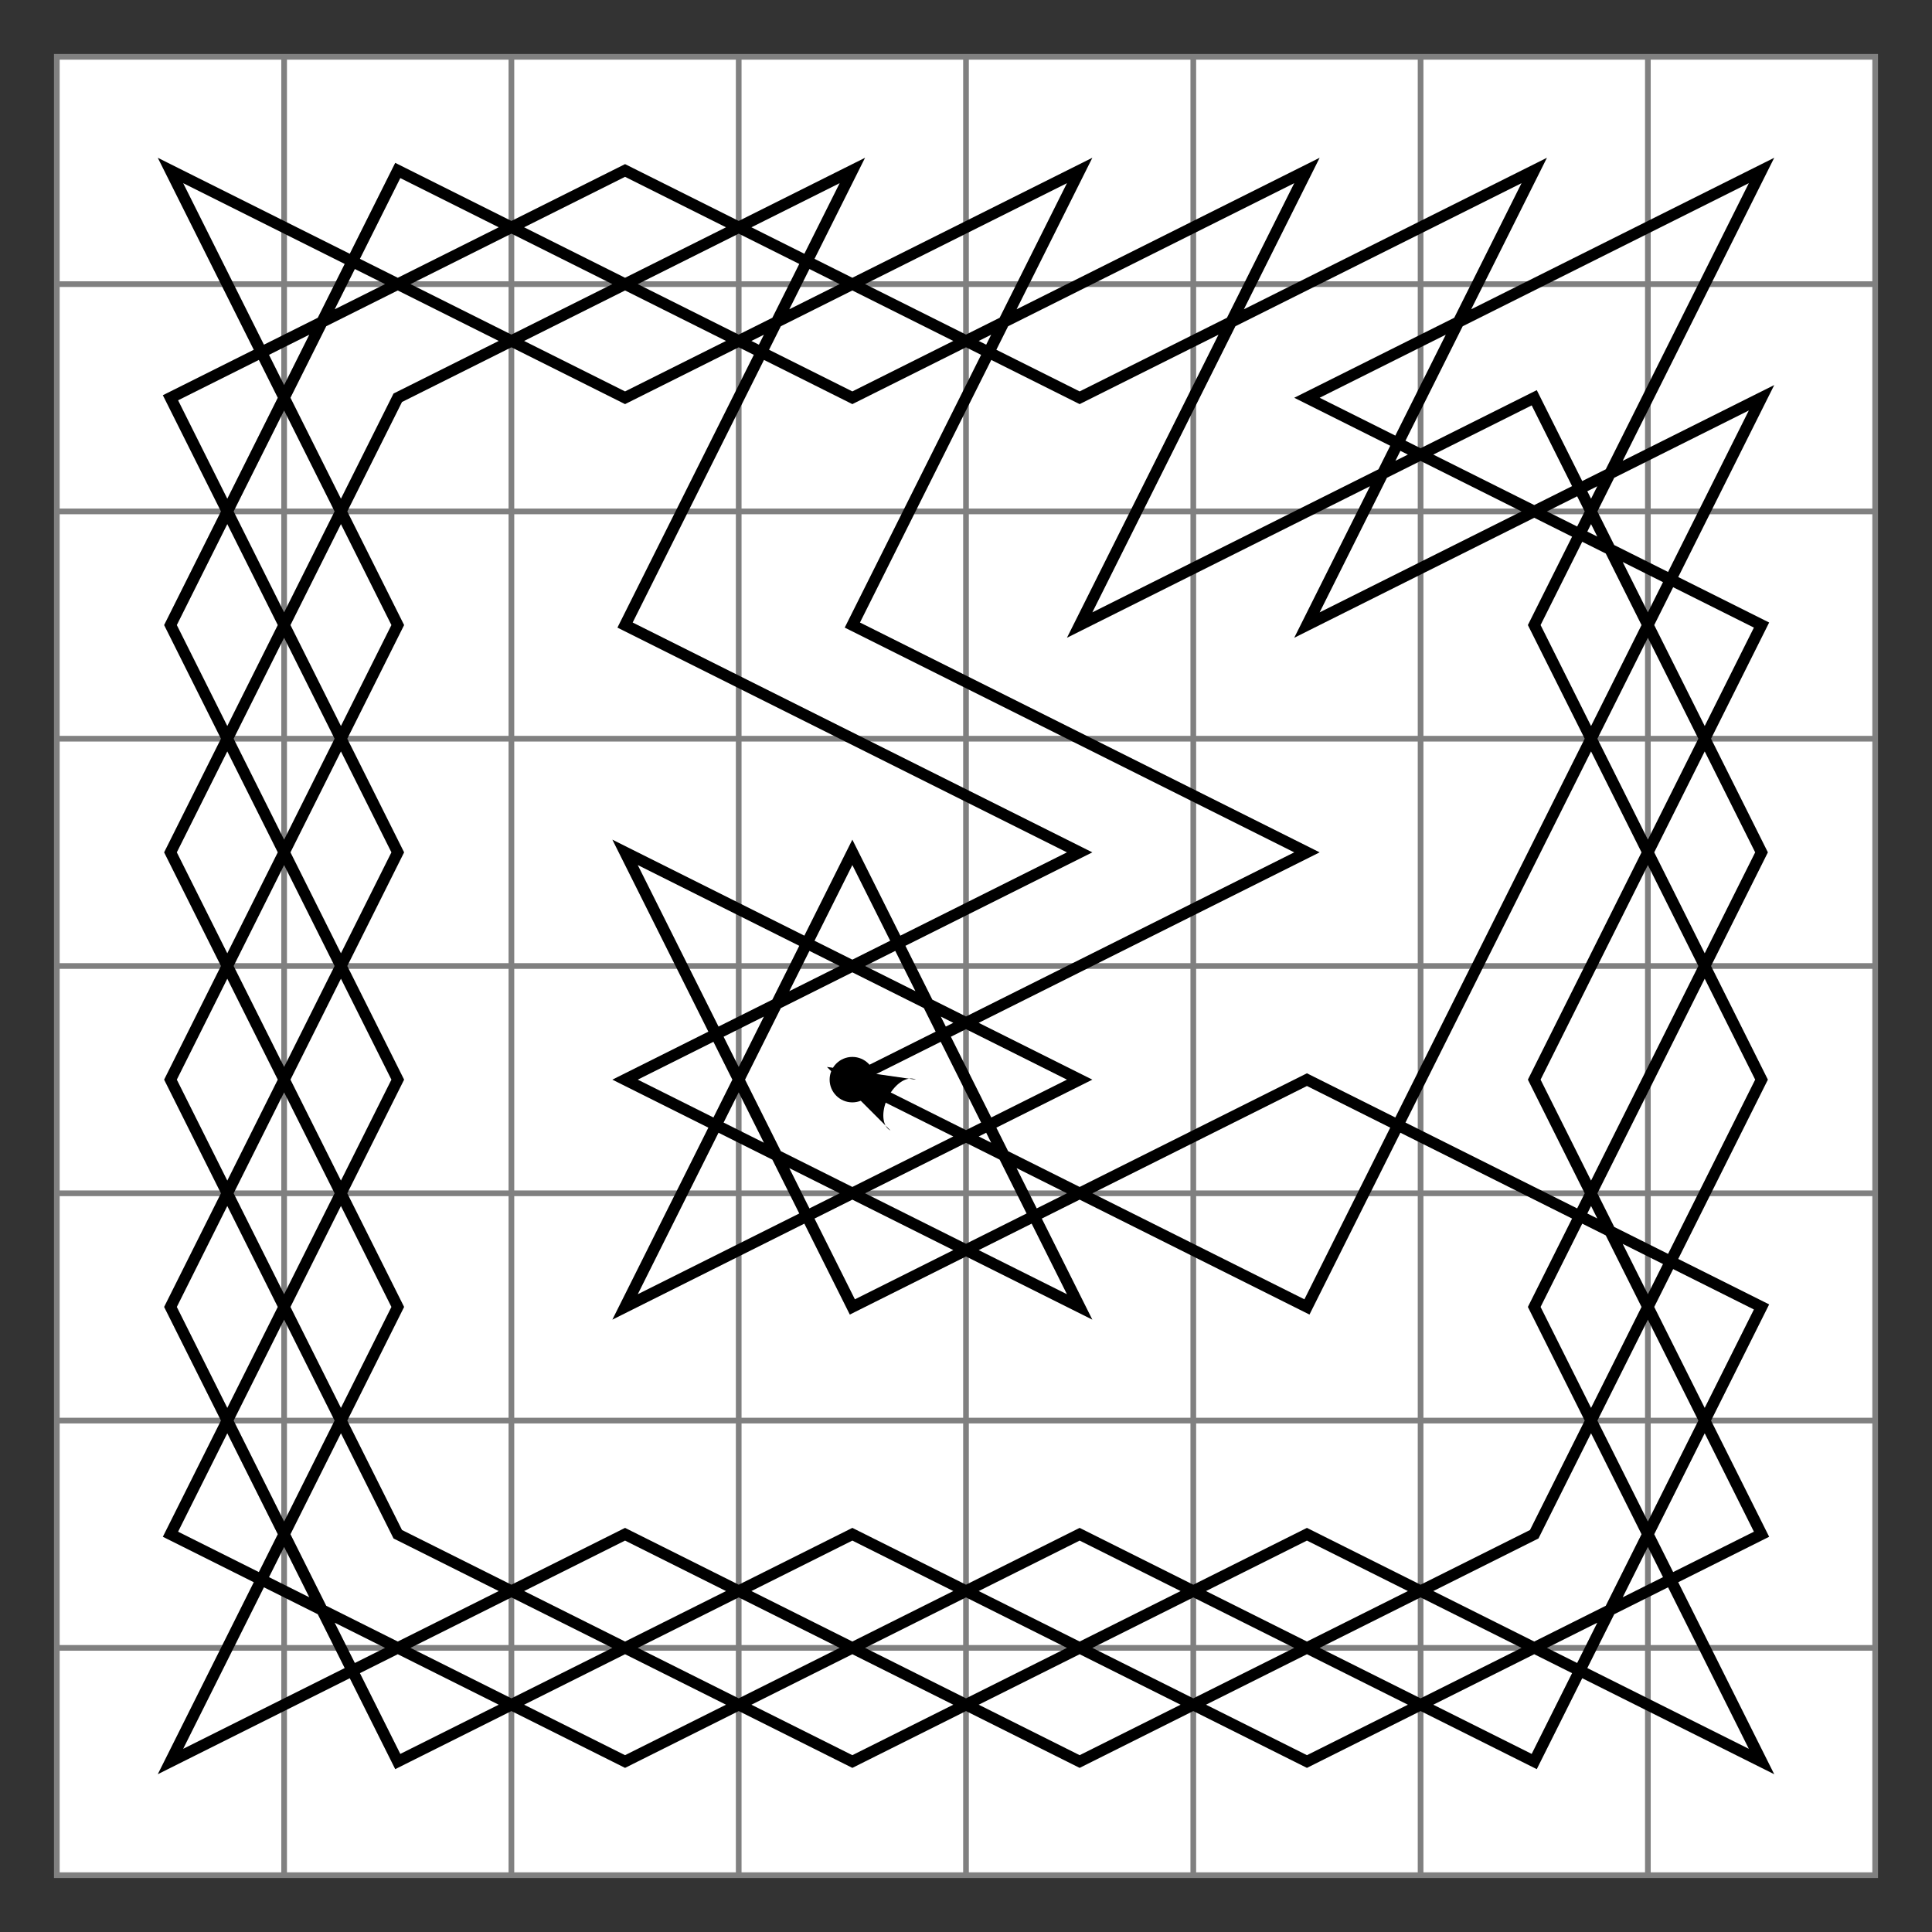
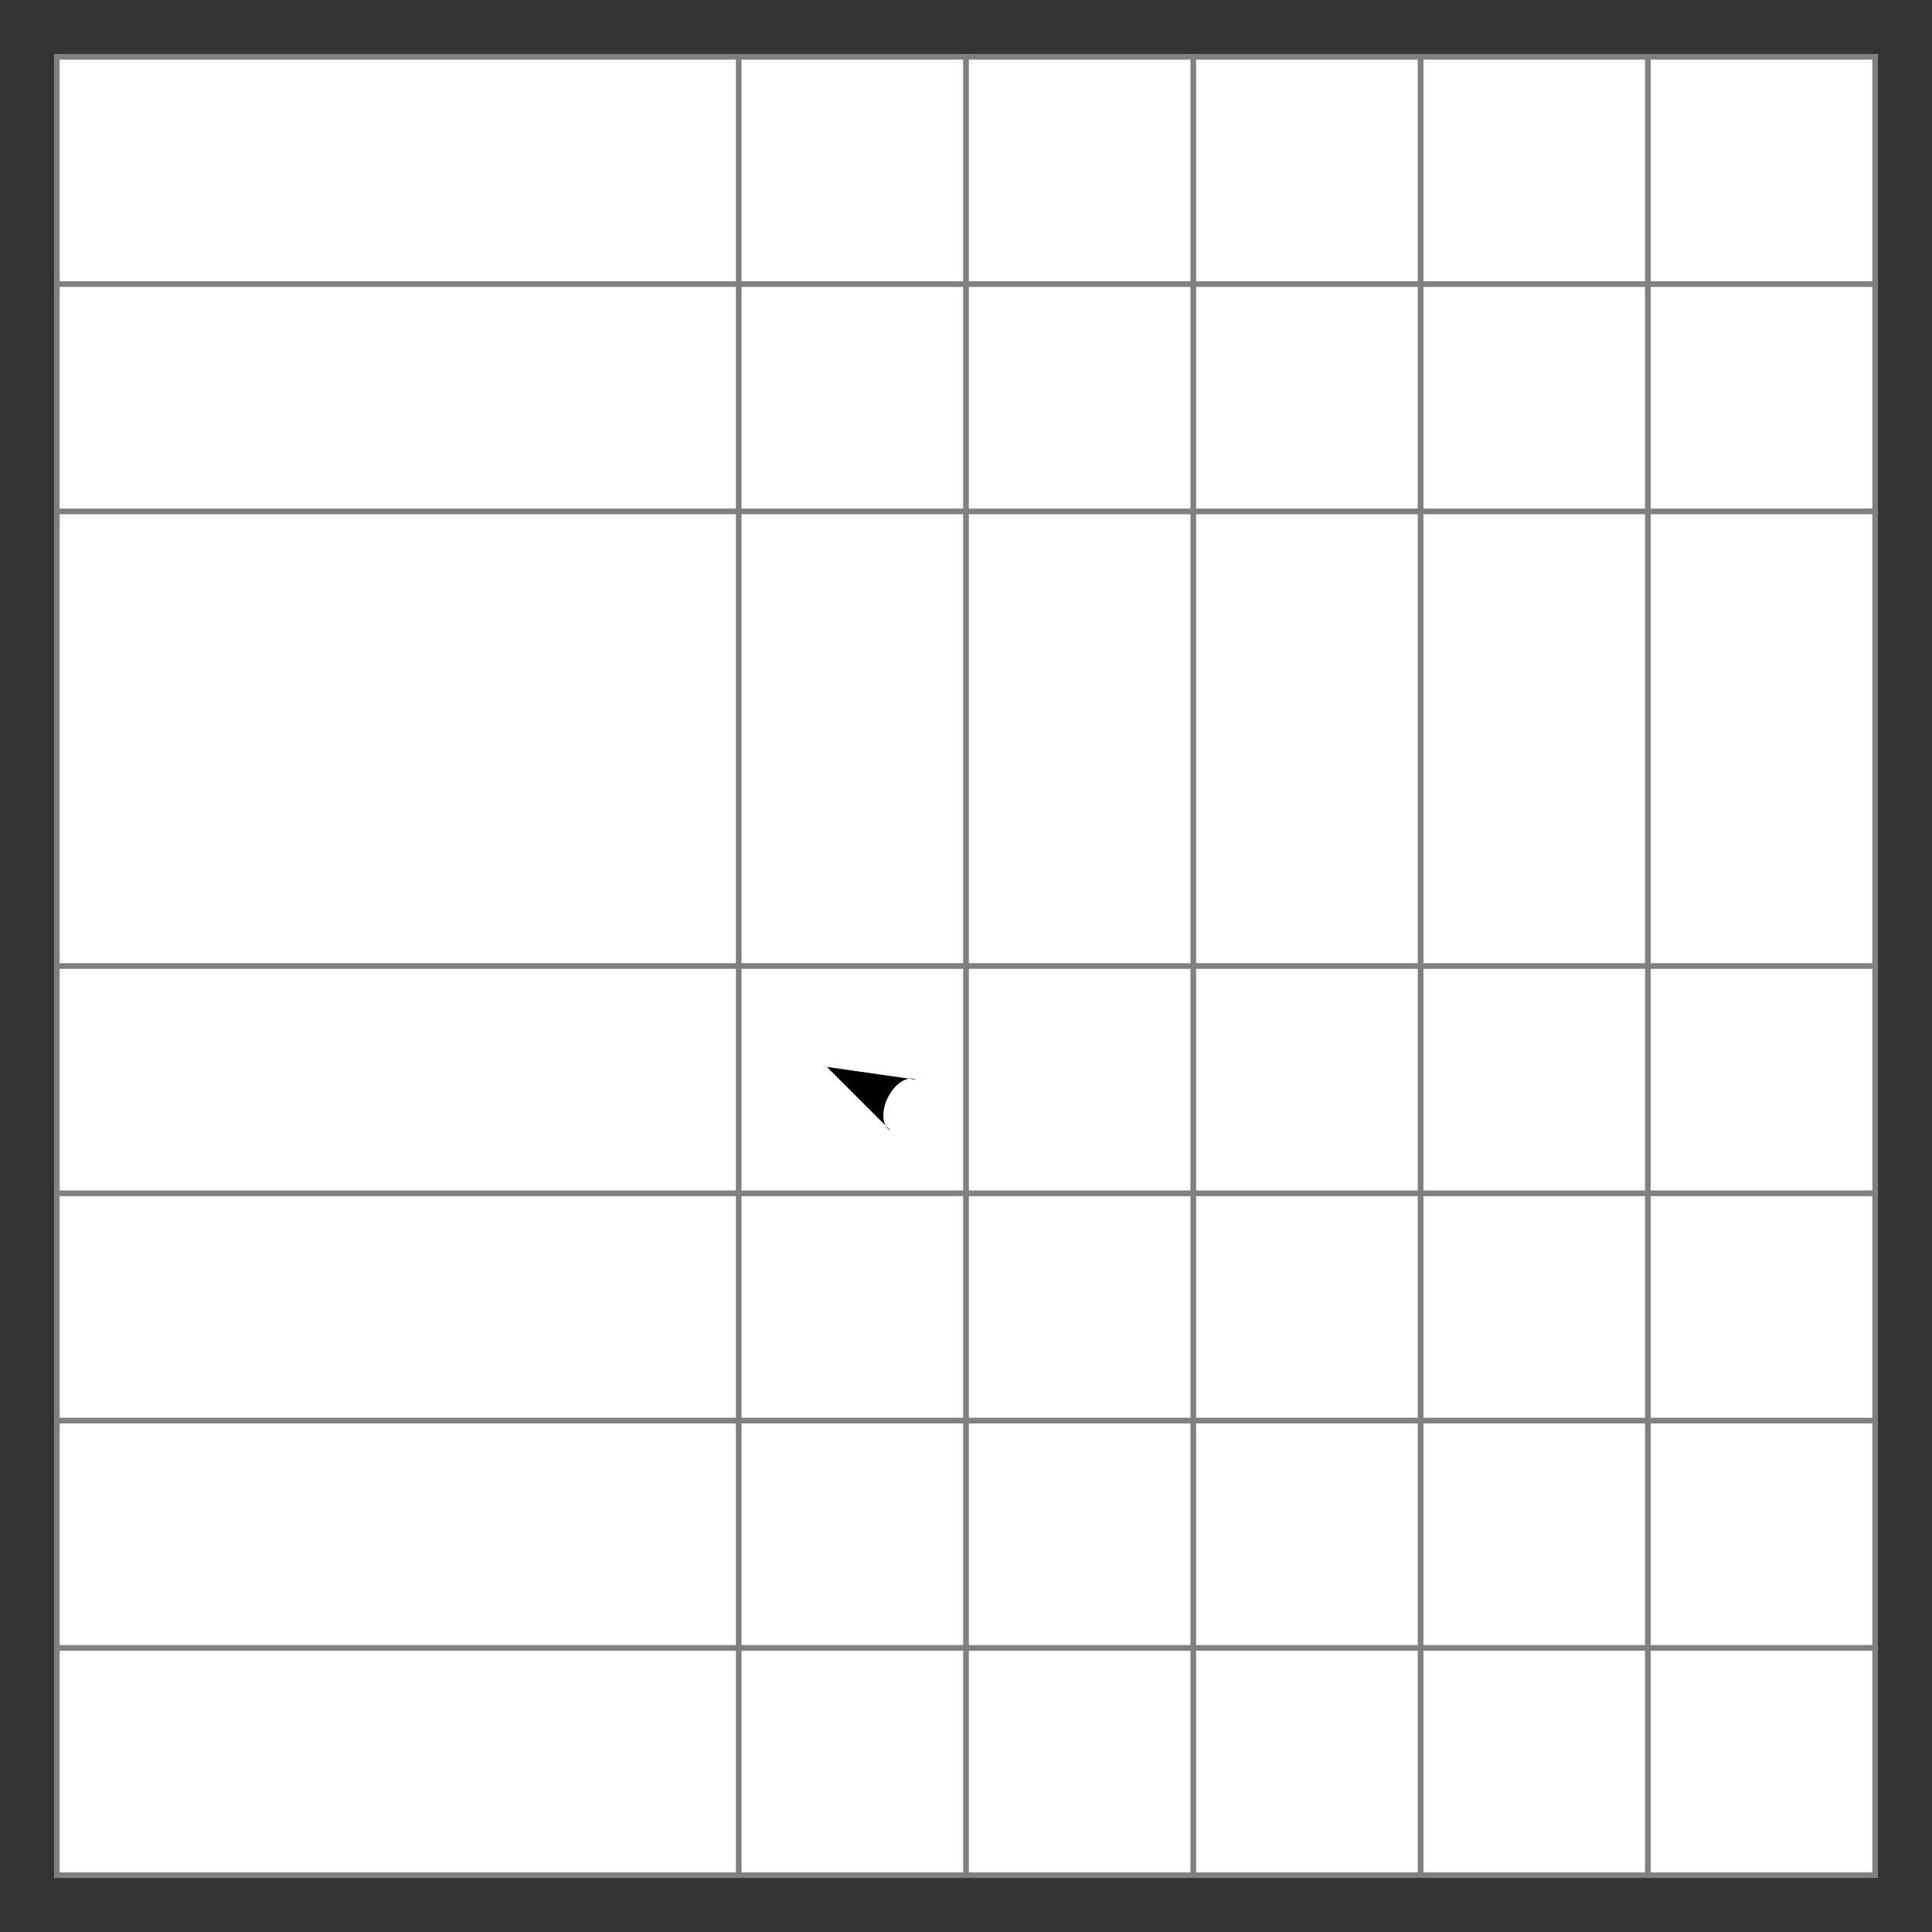
<svg xmlns="http://www.w3.org/2000/svg" width="340" height="340" version="1.1" viewBox="0 0 340 340">
  <rect x="0" y="0" width="340" height="340" fill="#333333" stroke="none" />
  <g transform="translate(10,10) scale(40)">
    <g fill="white" stroke="gray" stroke-width="0.025">
      <rect x="0" y="0" width="8" height="8" />
      <line x1="0" x2="8" y1="1" y2="1" />
      <line x1="0" x2="8" y1="2" y2="2" />
-       <line x1="0" x2="8" y1="3" y2="3" />
      <line x1="0" x2="8" y1="4" y2="4" />
      <line x1="0" x2="8" y1="5" y2="5" />
      <line x1="0" x2="8" y1="6" y2="6" />
      <line x1="0" x2="8" y1="7" y2="7" />
-       <line y1="0" y2="8" x1="1" x2="1" />
-       <line y1="0" y2="8" x1="2" x2="2" />
      <line y1="0" y2="8" x1="3" x2="3" />
      <line y1="0" y2="8" x1="4" x2="4" />
      <line y1="0" y2="8" x1="5" x2="5" />
      <line y1="0" y2="8" x1="6" x2="6" />
      <line y1="0" y2="8" x1="7" x2="7" />
    </g>
    <g transform="translate(0.5,0.5)">
-       <circle cx="3" cy="4" r="0.1" stroke="none" fill="black" />
-       <polyline points="3,4 5,3 3,2 4,0 2,1 0,0 1,2 0,4 1,6 3,7 5,6 7,7 6,5 7,3 6,1 4,2 5,0 3,1 1,0 0,2 1,4 0,6 2,7 4,6 6,7 7,5 5,4 3,5 2,3 4,4 2,5 3,3 4,5 2,4 4,3 2,2 3,0 1,1 0,3 1,5 0,7 2,6 4,7 6,6 7,4 6,2 7,0 5,1 7,2 6,4 7,6 5,7 3,6 1,7 0,5 1,3 0,1 2,0 4,1 6,0 5,2 7,1 6,3 5,5 3,4" stroke="black" stroke-width="0.05" fill="none" />
      <g transform="translate(3,4) scale(0.025) rotate(-153.435)">
        <path d="M5,0 L-10,5 A3,5 0 0,0 -10,-5 C" stroke="none" fill="black" />
      </g>
    </g>
  </g>
</svg>